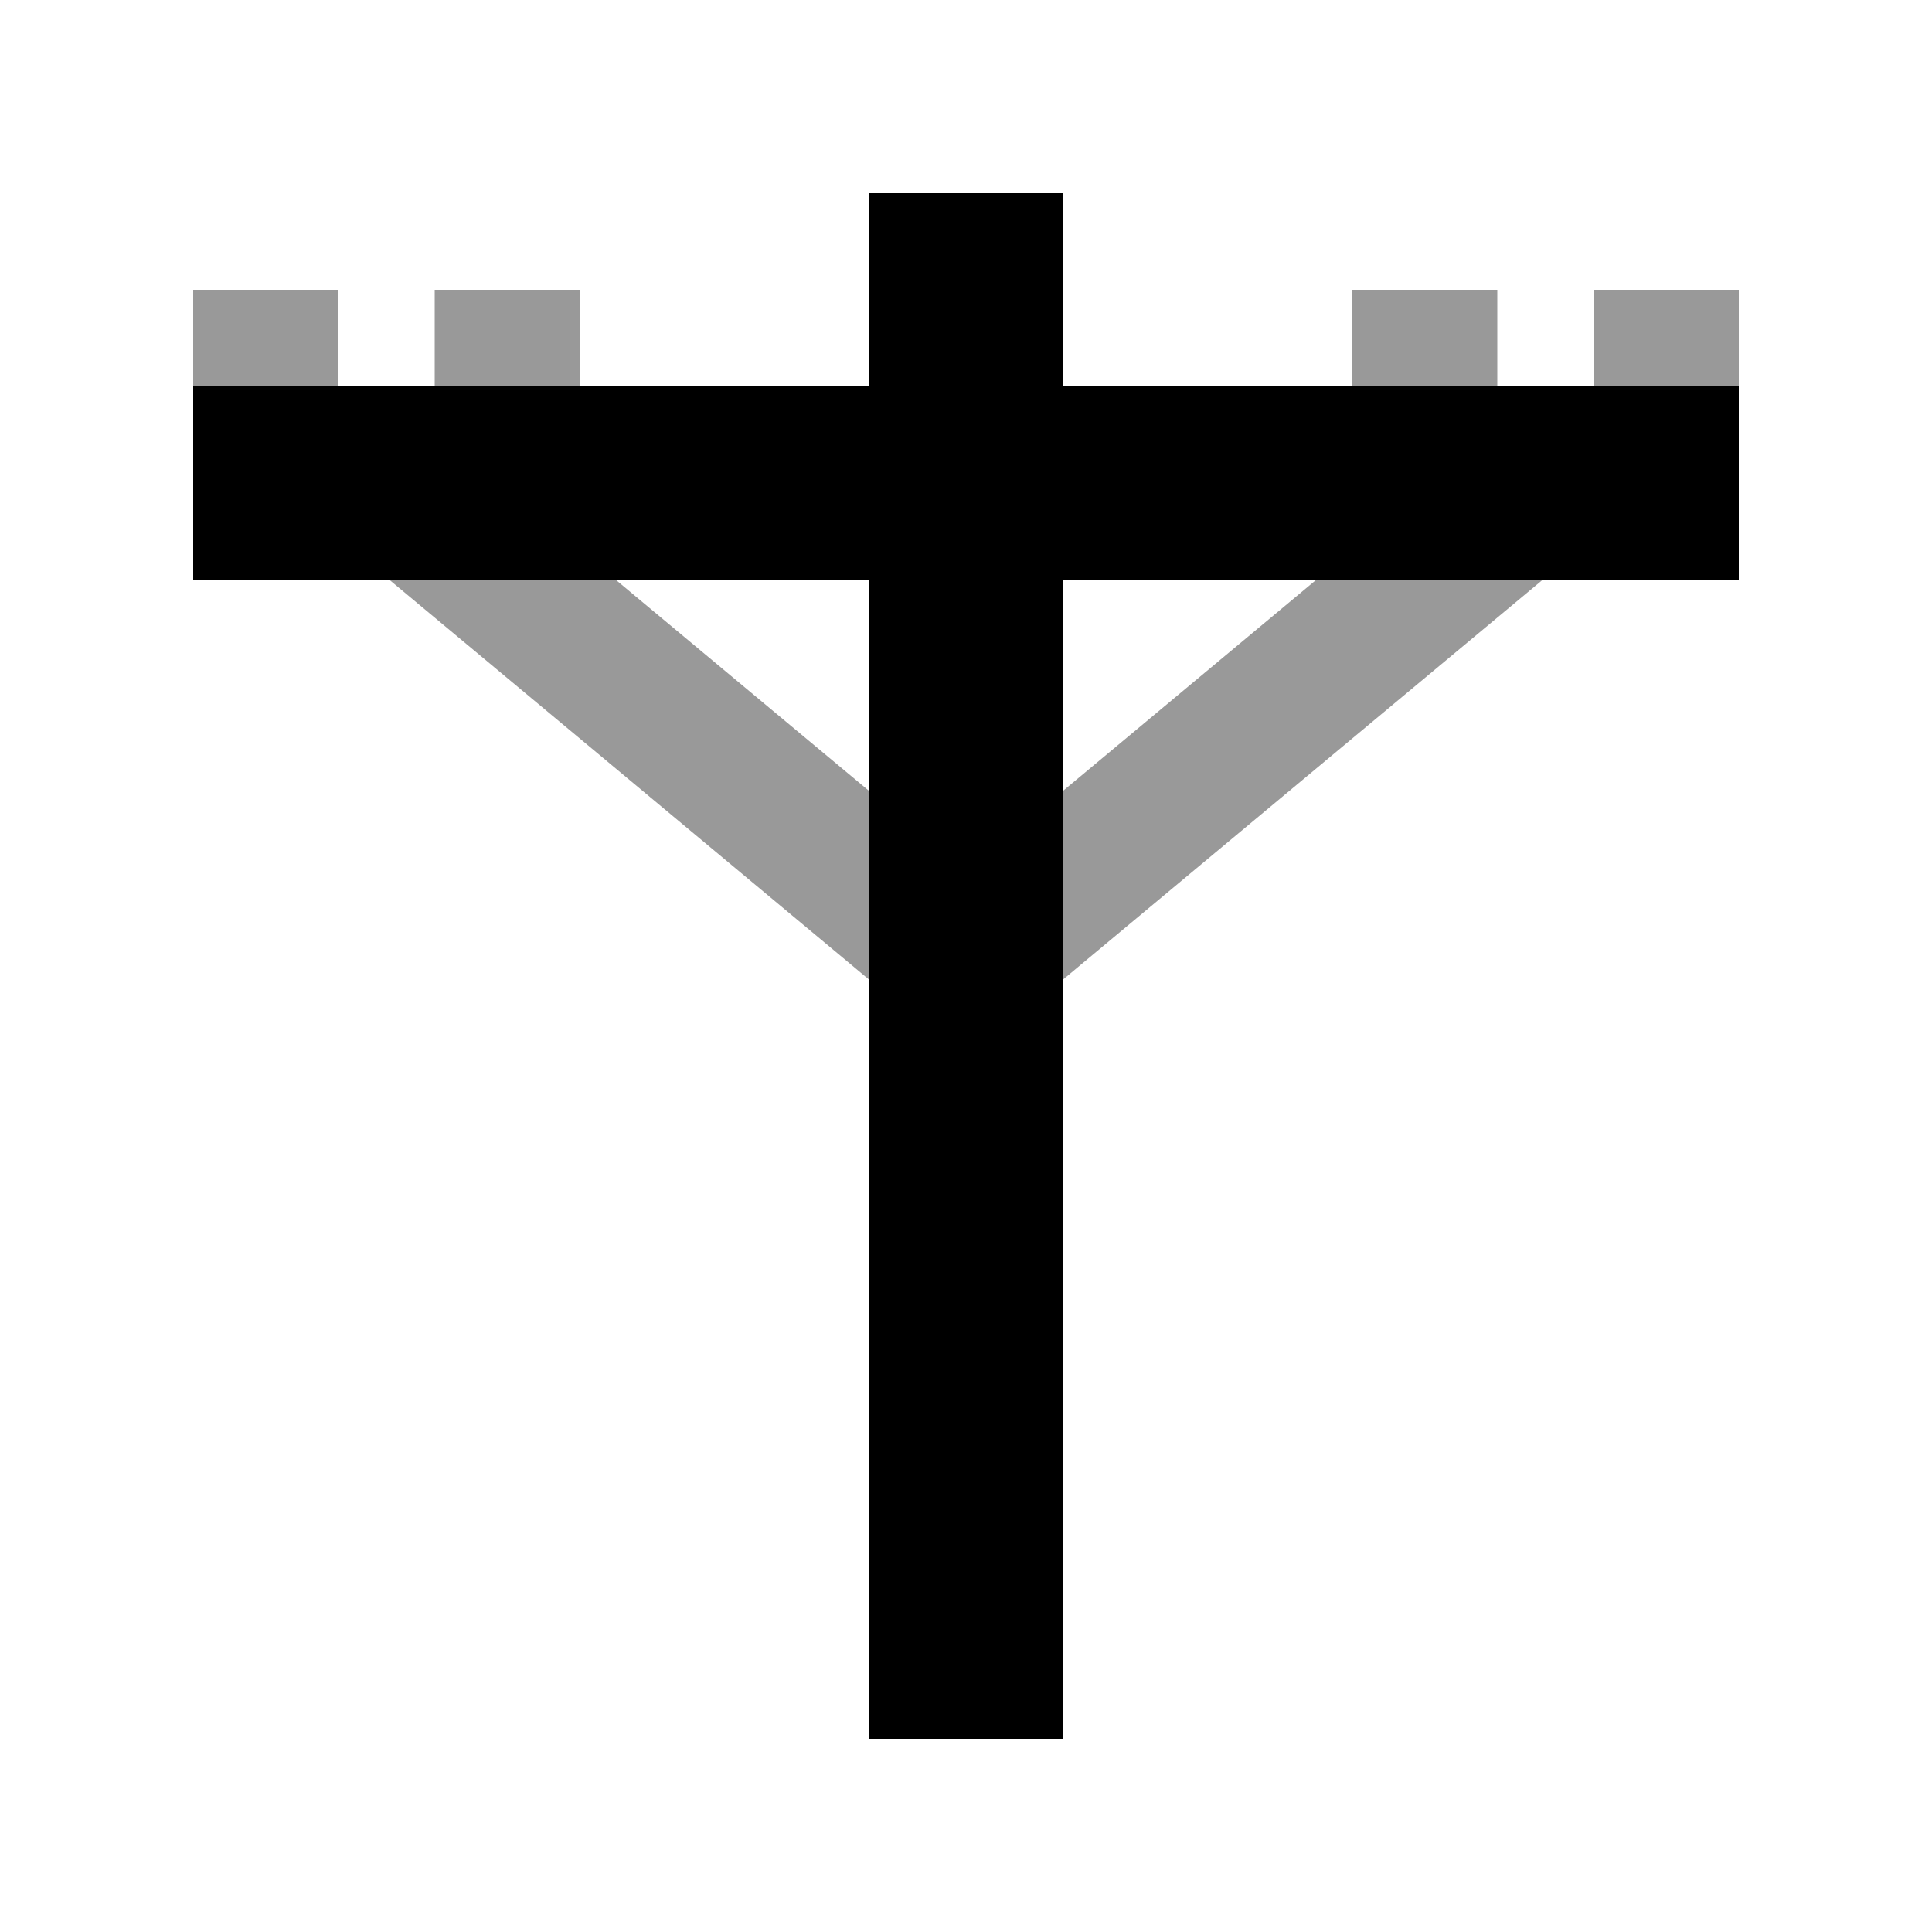
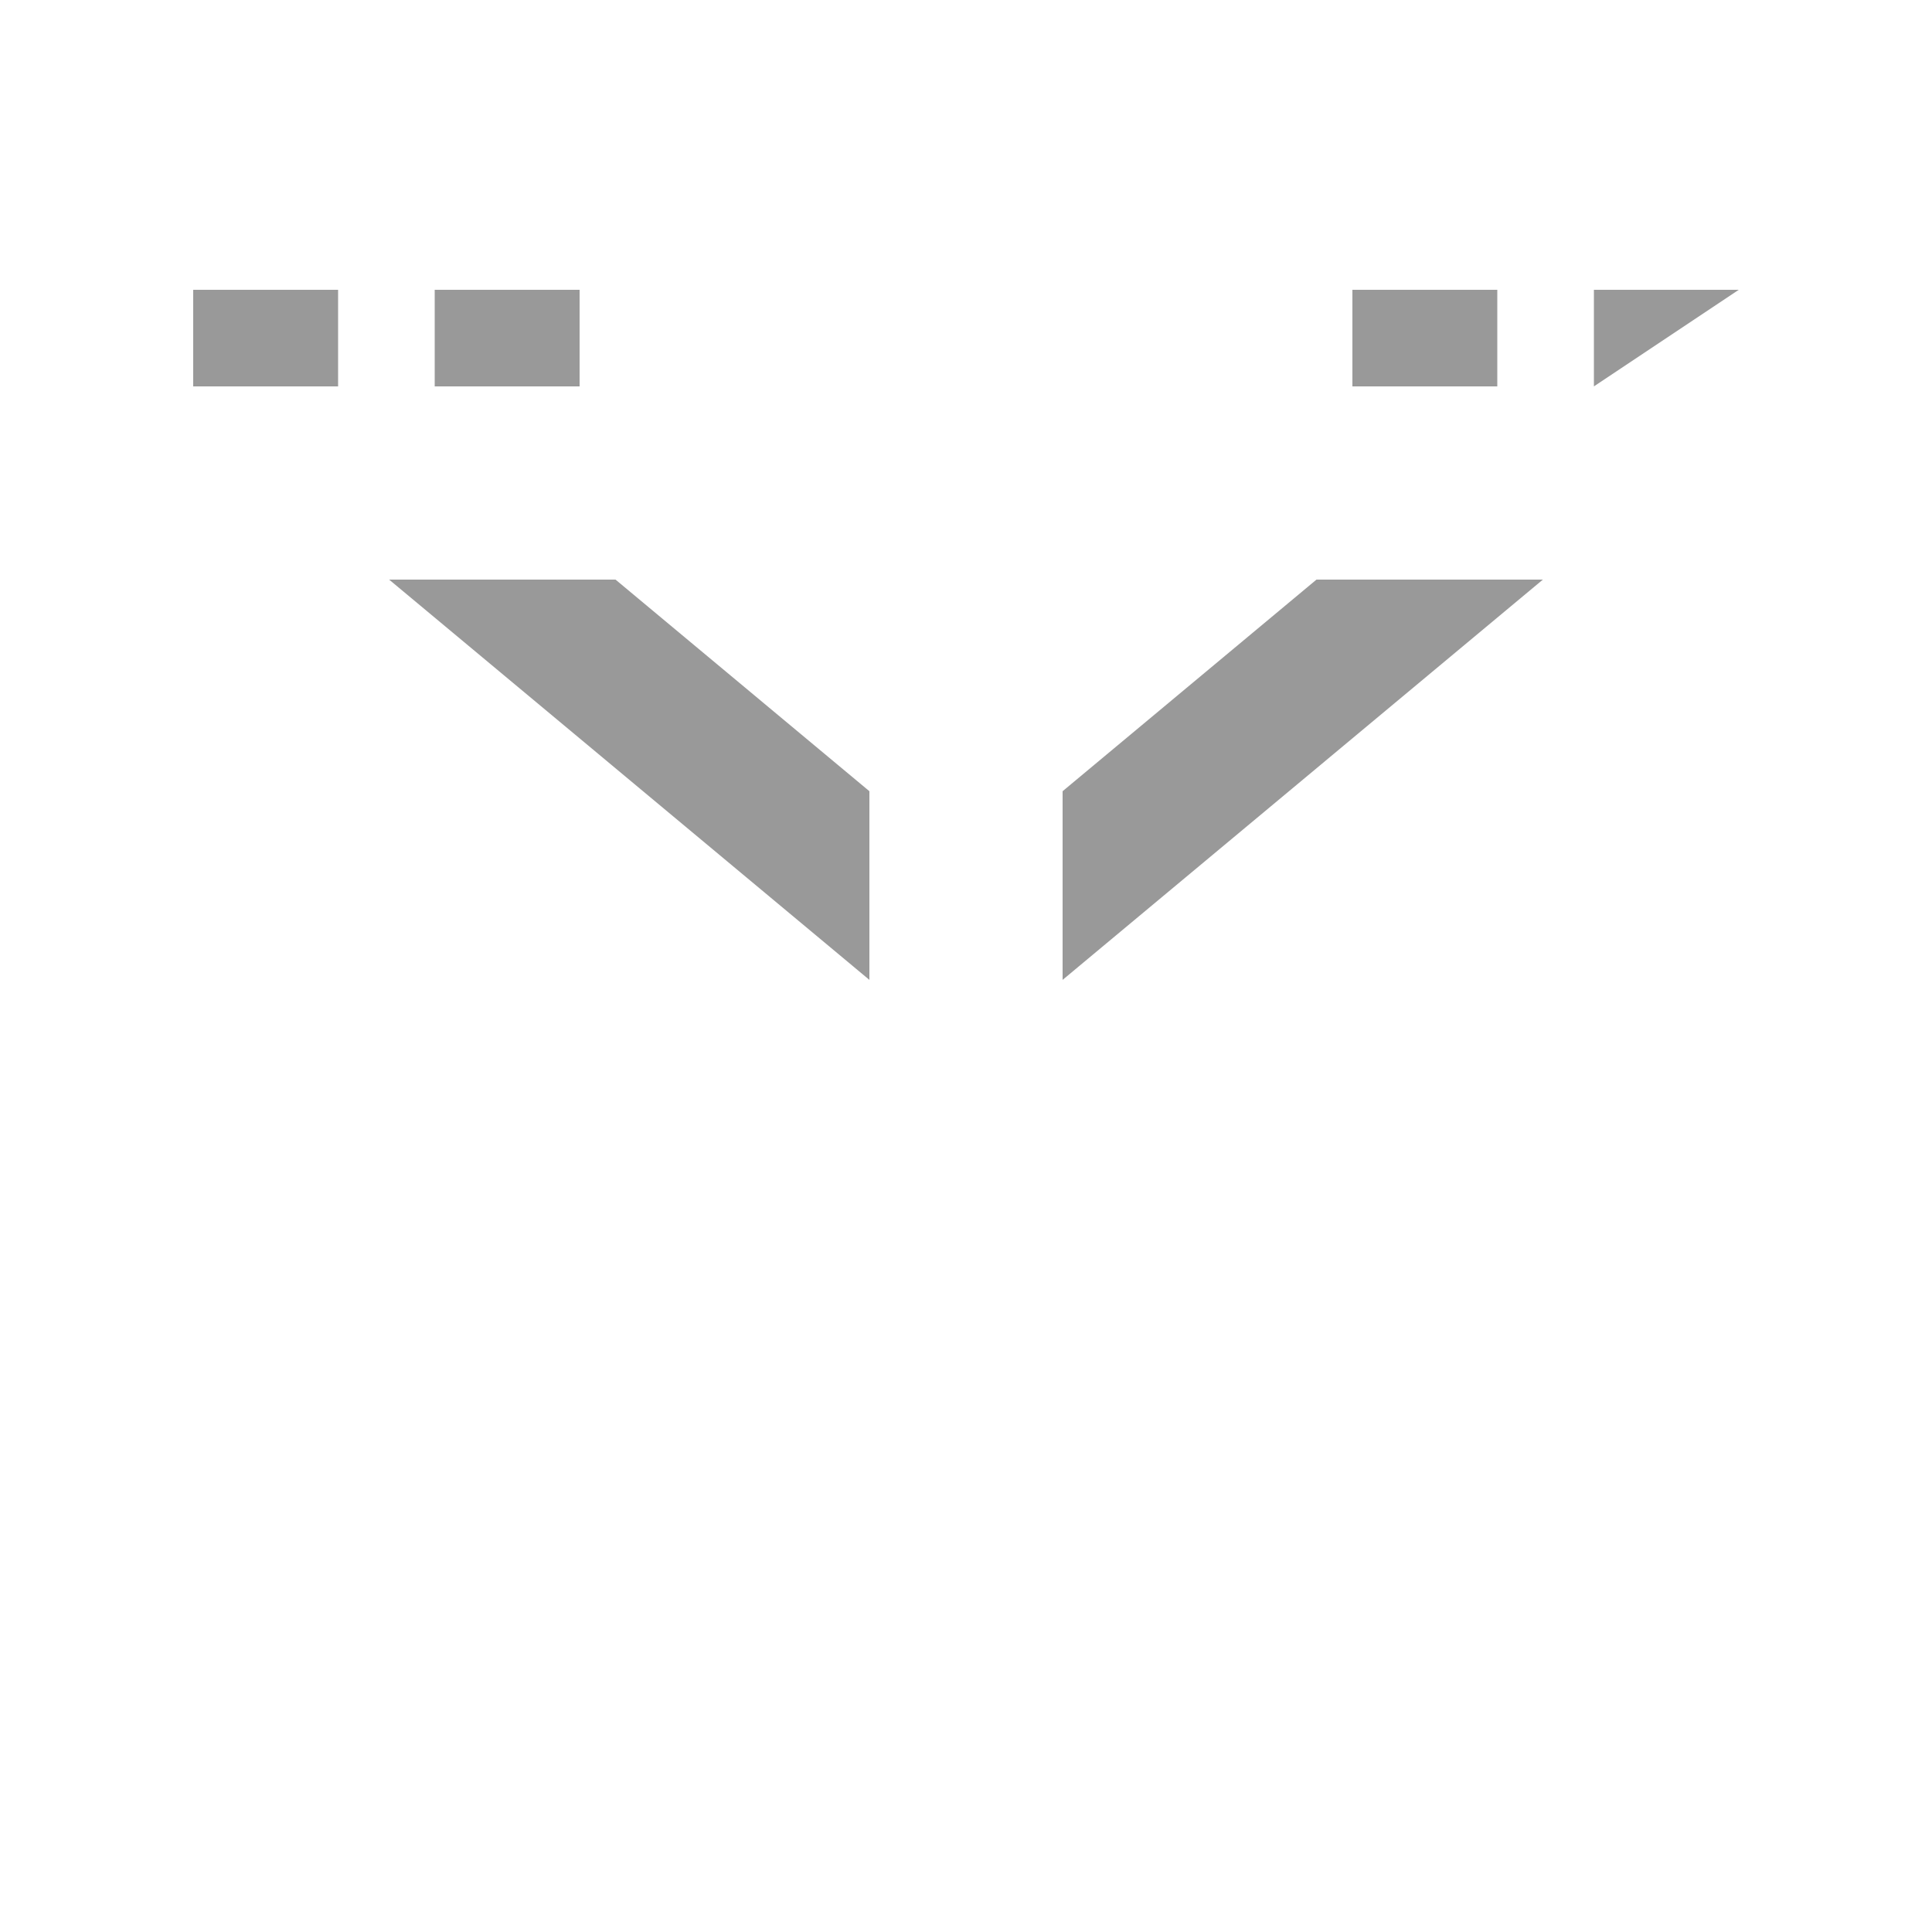
<svg xmlns="http://www.w3.org/2000/svg" viewBox="0 0 640 640">
-   <path opacity=".4" fill="currentColor" d="M64 96L112 96L112 128L64 128L64 96zM128.9 192L203.9 192L288 262.1L288 324.6L128.9 192zM144 96L192 96L192 128L144 128L144 96zM352 262.1L436.1 192L511.1 192L352 324.6L352 262.1zM448 96L496 96L496 128L448 128L448 96zM528 96L576 96L576 128L528 128L528 96z" />
-   <path fill="currentColor" d="M352 64L352 128L576 128L576 192L352 192L352 576L288 576L288 192L64 192L64 128L288 128L288 64L352 64z" />
+   <path opacity=".4" fill="currentColor" d="M64 96L112 96L112 128L64 128L64 96zM128.9 192L203.9 192L288 262.1L288 324.6L128.9 192zM144 96L192 96L192 128L144 128L144 96zM352 262.1L436.1 192L511.1 192L352 324.6L352 262.1zM448 96L496 96L496 128L448 128L448 96zM528 96L576 96L528 128L528 96z" />
</svg>